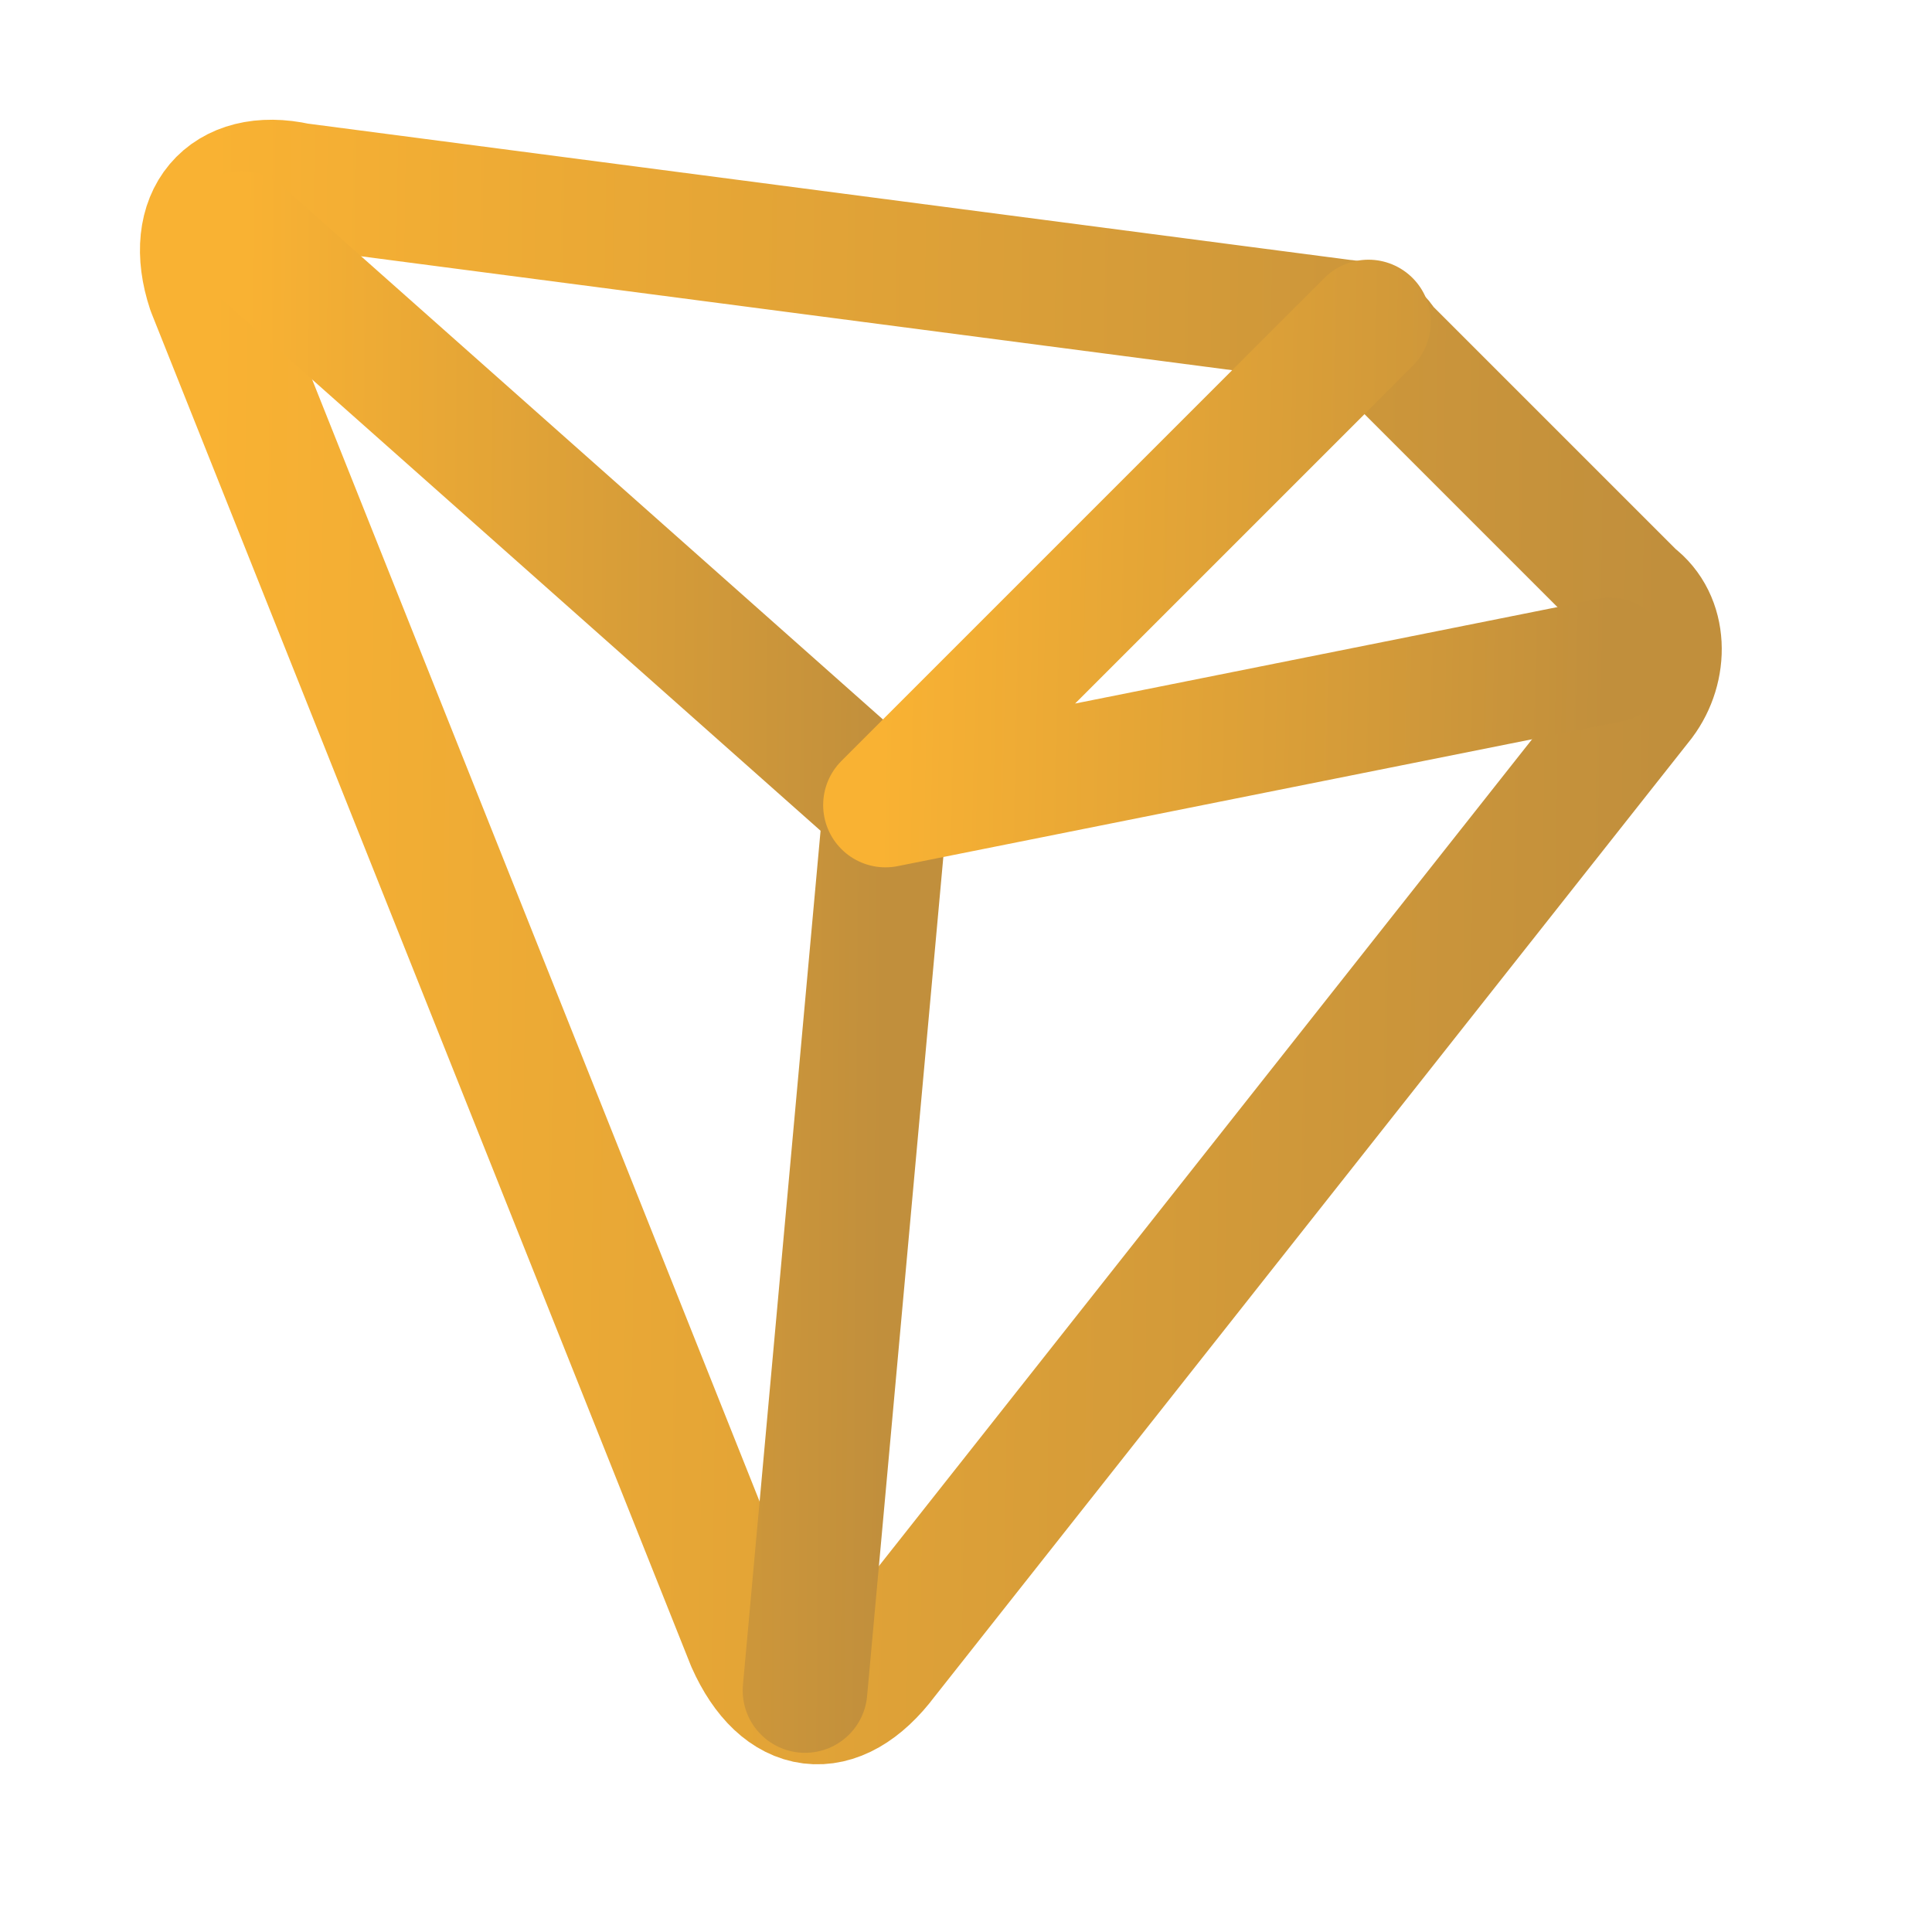
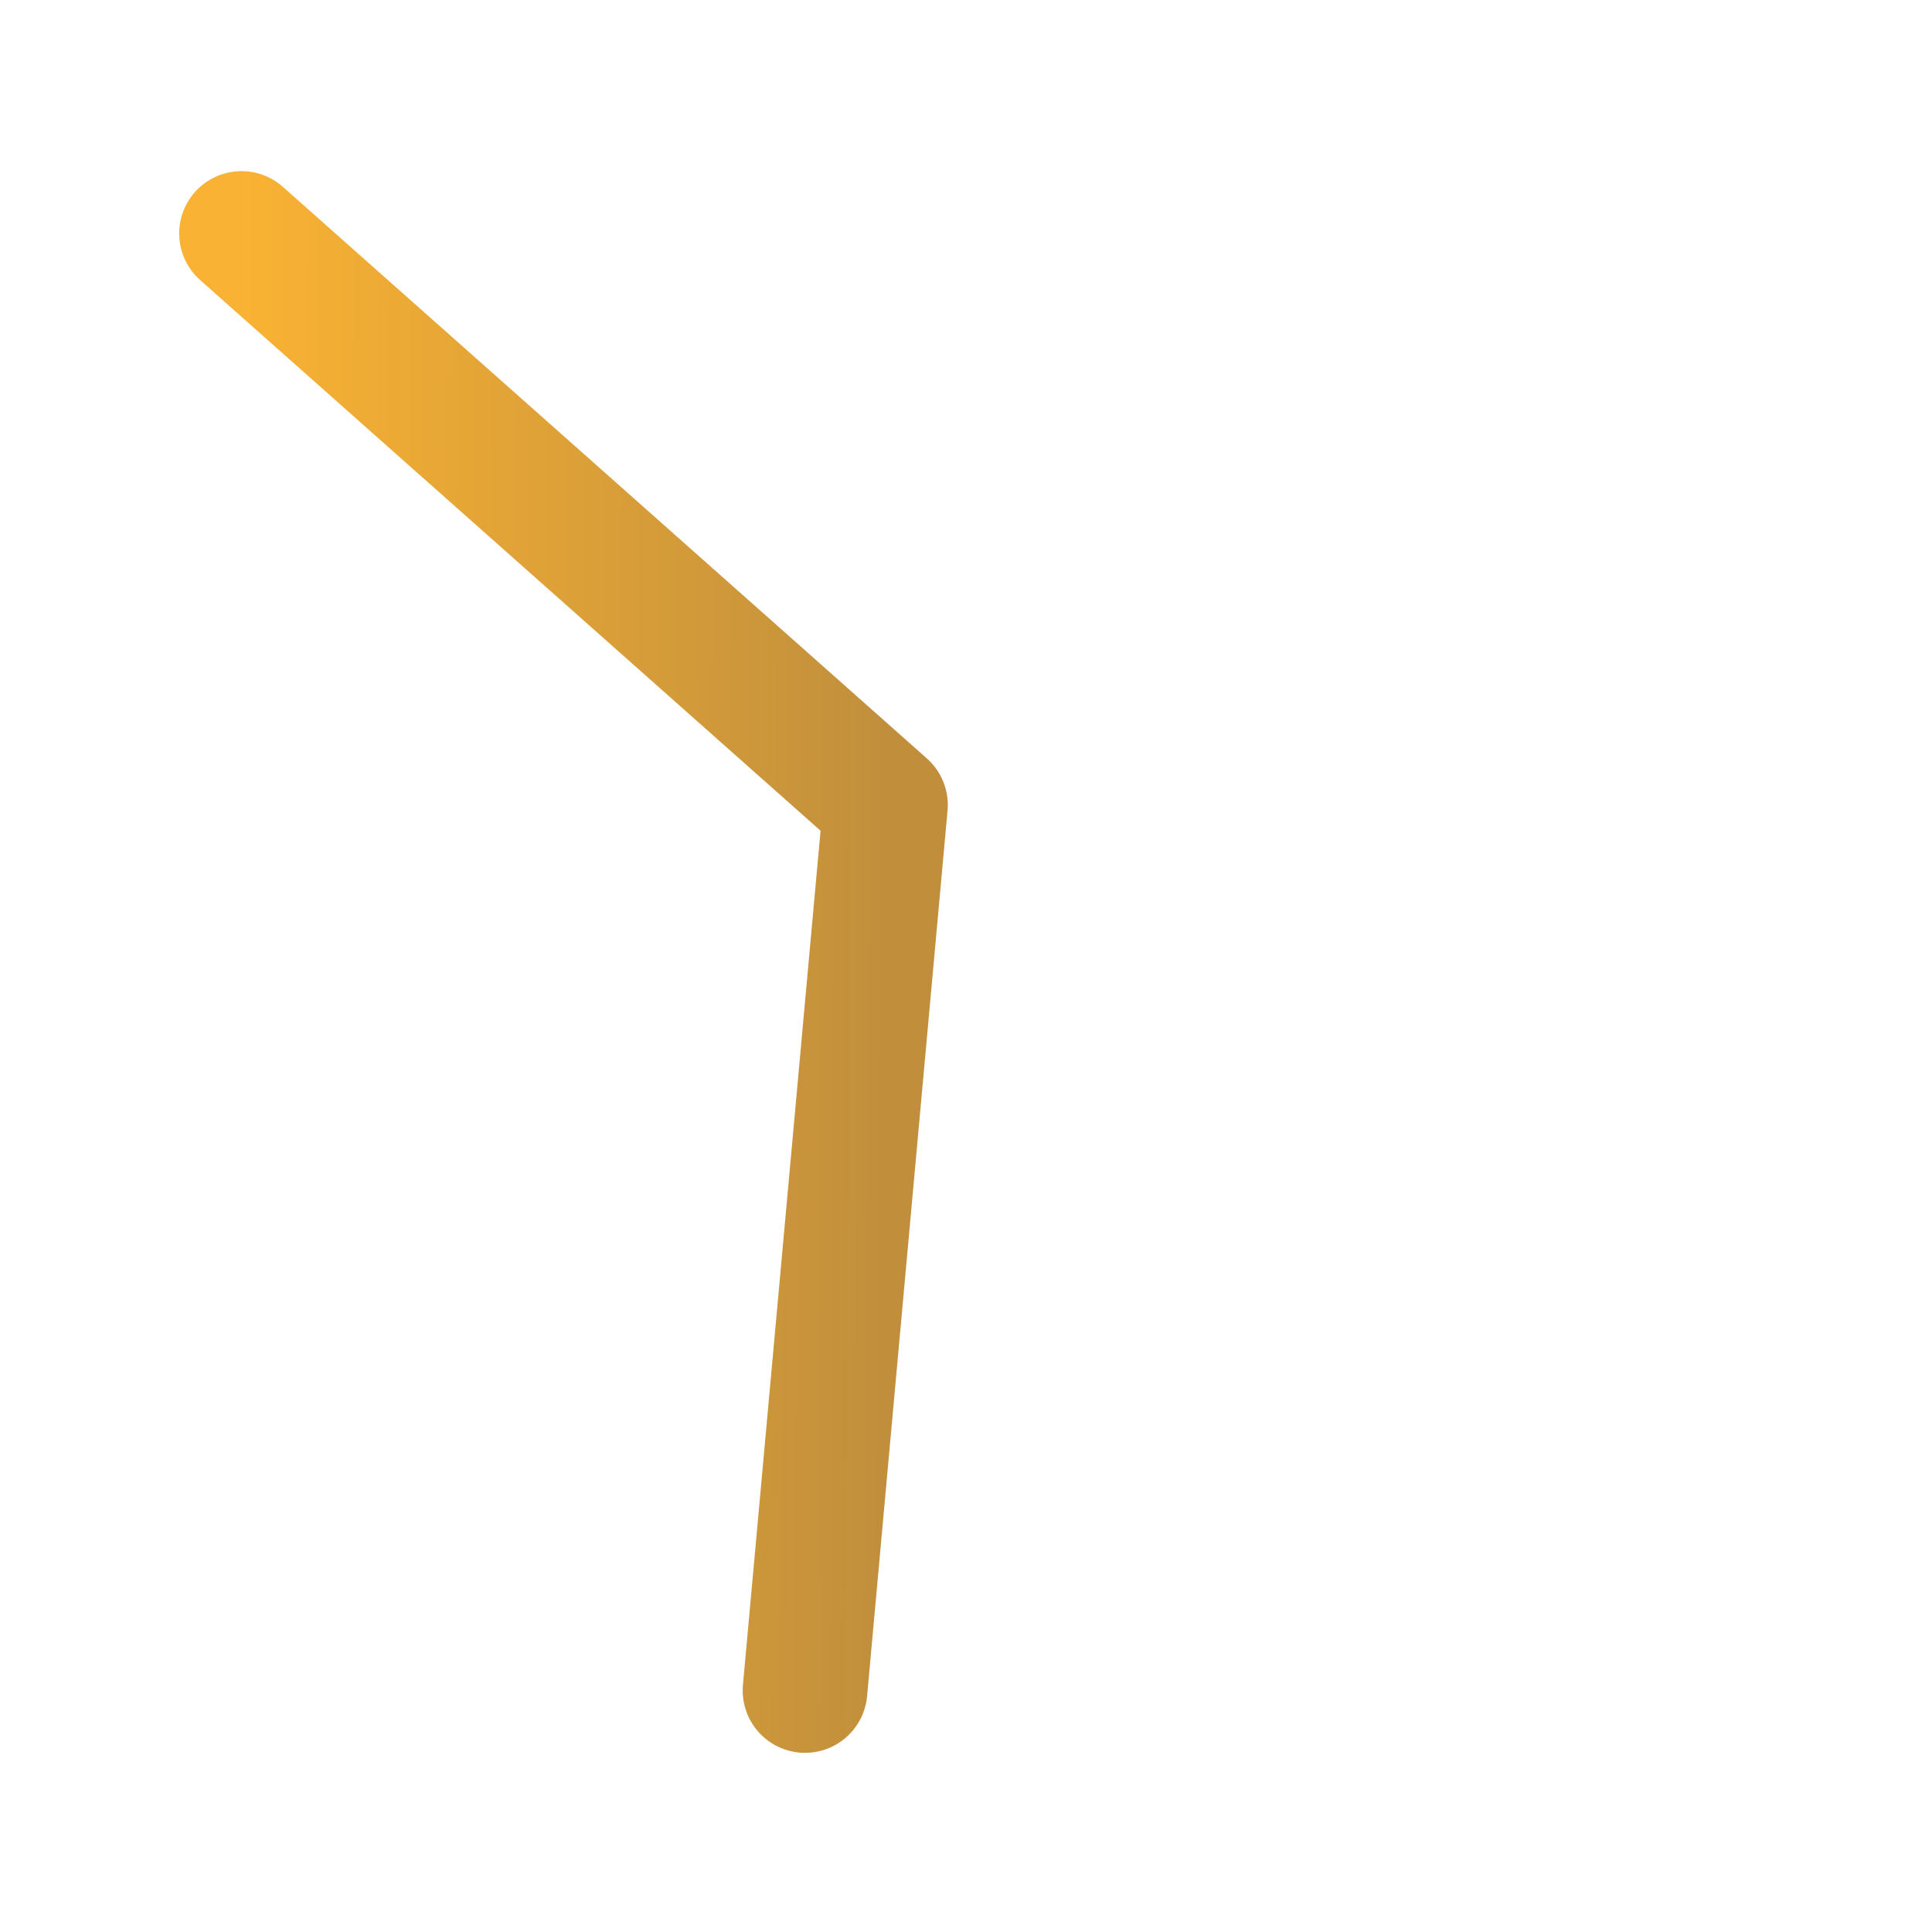
<svg xmlns="http://www.w3.org/2000/svg" width="31" height="31" viewBox="0 0 31 31" fill="none">
-   <path d="M3.358 4.65L12.012 26.35C12.529 27.513 13.433 27.642 14.208 26.608L26.35 11.238C26.738 10.721 26.738 9.946 26.221 9.558L22.217 5.554C22.087 5.296 21.7 5.167 21.571 5.167L4.779 2.971C3.617 2.713 2.971 3.488 3.358 4.65Z" stroke="url(#paint0_linear_1238_77)" stroke-width="2" stroke-miterlimit="10" stroke-linecap="round" stroke-linejoin="round" />
  <path d="M12.917 27.125L14.208 12.917L3.875 3.746" stroke="url(#paint1_linear_1238_77)" stroke-width="2" stroke-miterlimit="10" stroke-linecap="round" stroke-linejoin="round" />
-   <path d="M21.958 5.167L14.208 12.917L25.833 10.592" stroke="url(#paint2_linear_1238_77)" stroke-width="2" stroke-miterlimit="10" stroke-linecap="round" stroke-linejoin="round" />
  <defs>
    <linearGradient id="paint0_linear_1238_77" x1="3.246" y1="11.755" x2="26.667" y2="12.06" gradientUnits="userSpaceOnUse">
      <stop stop-color="#F9B233" />
      <stop offset="1" stop-color="#c18f3c" />
    </linearGradient>
    <linearGradient id="paint1_linear_1238_77" x1="3.875" y1="12.214" x2="14.228" y2="12.276" gradientUnits="userSpaceOnUse">
      <stop stop-color="#F9B233" />
      <stop offset="1" stop-color="#c18f3c" />
    </linearGradient>
    <linearGradient id="paint2_linear_1238_77" x1="14.208" y1="7.974" x2="25.851" y2="8.211" gradientUnits="userSpaceOnUse">
      <stop stop-color="#F9B233" />
      <stop offset="1" stop-color="#c18f3c" />
    </linearGradient>
  </defs>
</svg>